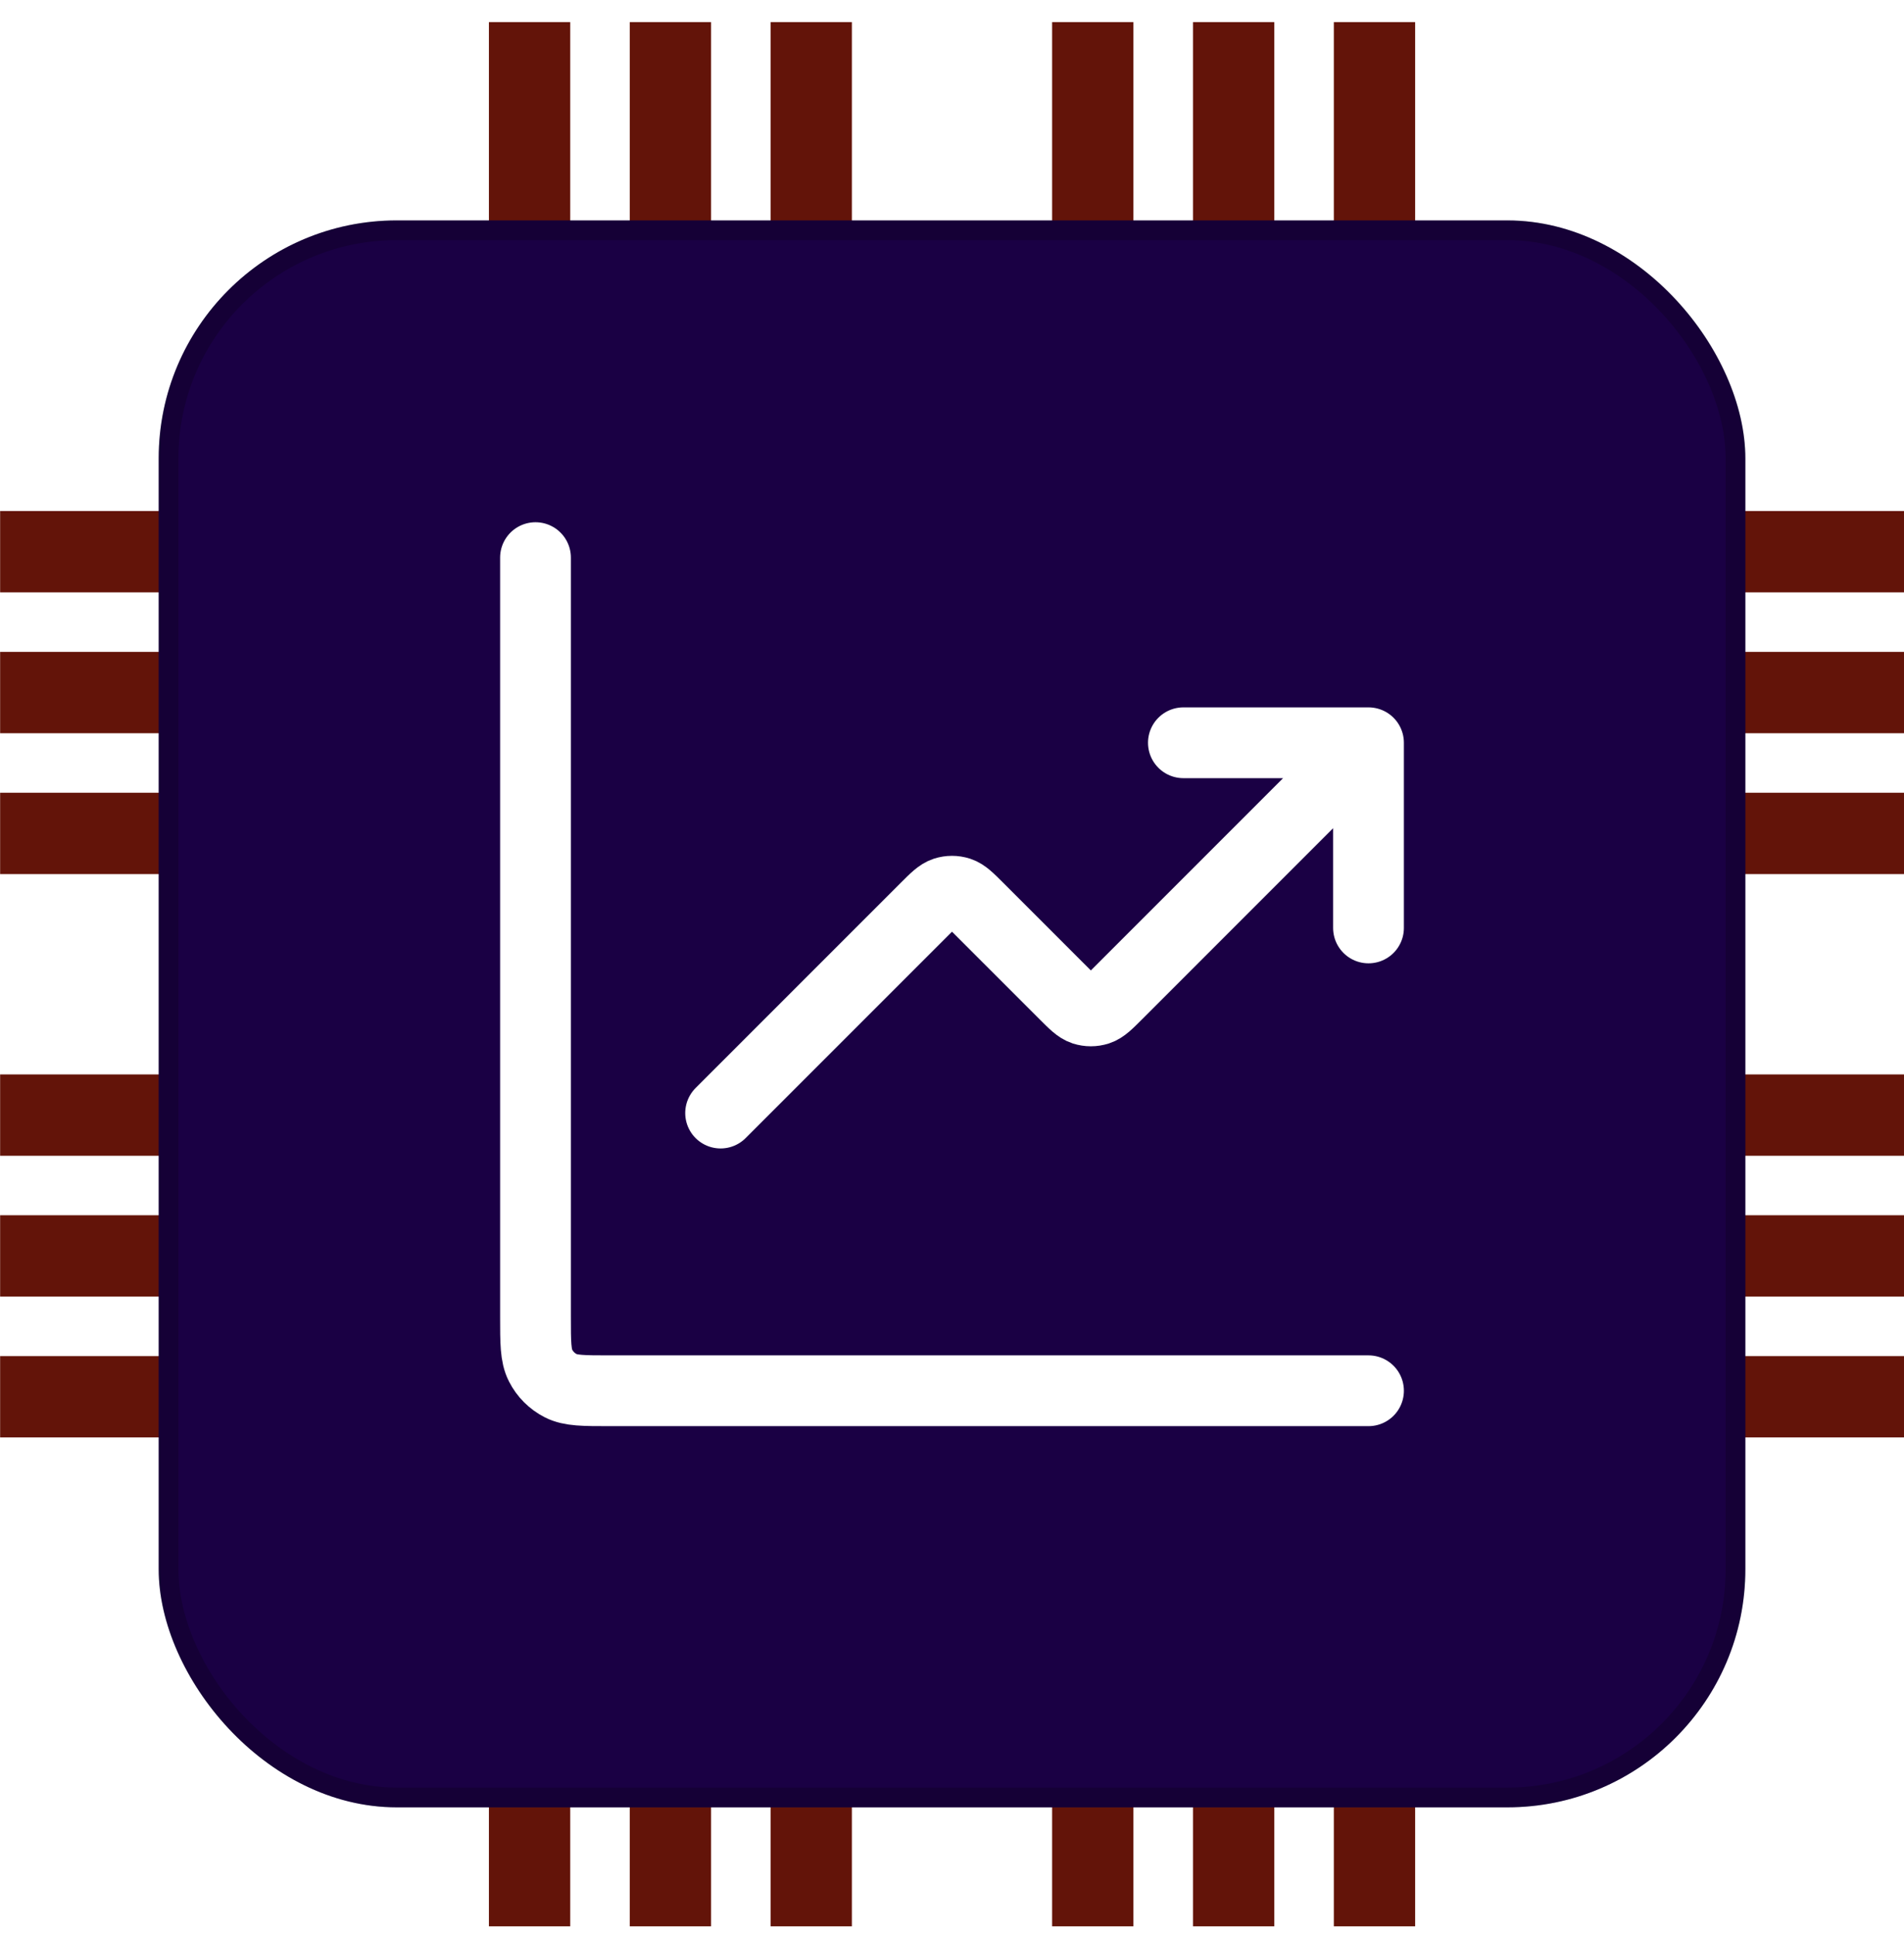
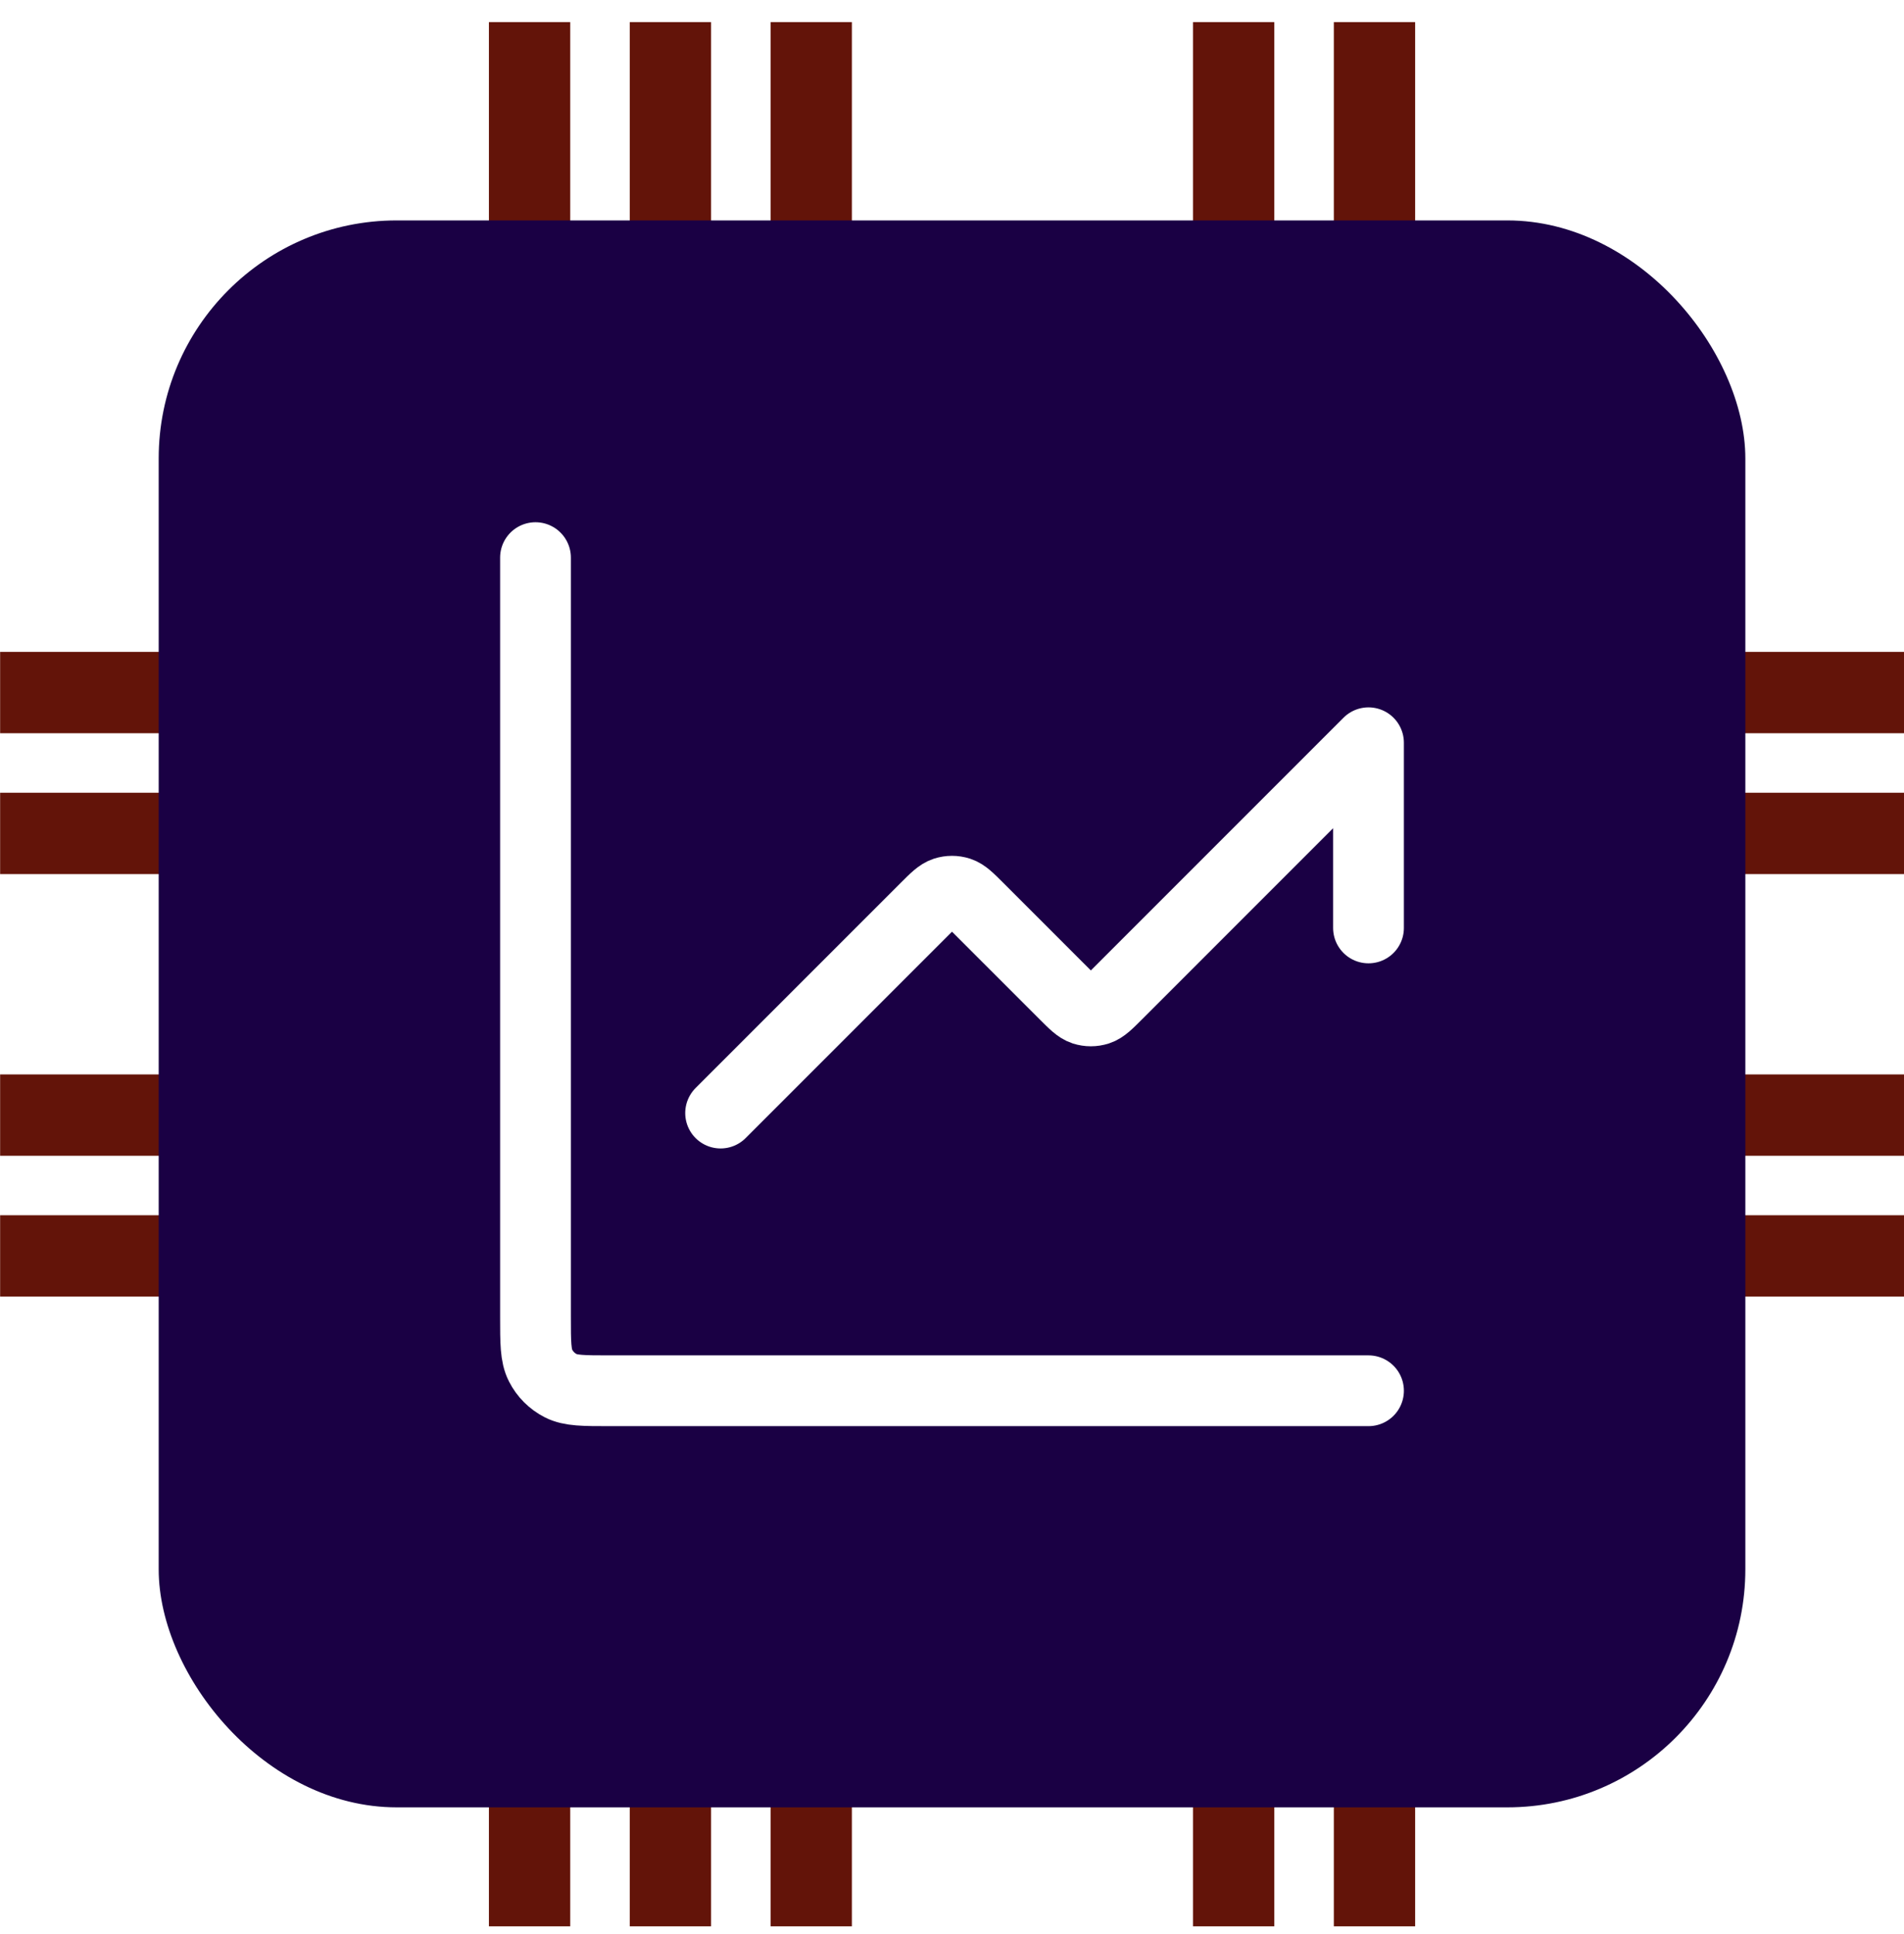
<svg xmlns="http://www.w3.org/2000/svg" width="64" height="65" viewBox="0 0 64 65" fill="none">
  <g clip-path="url(#clip0_316_381)">
    <rect x="42.834" y="0.744" width="63.998" height="2.733" transform="rotate(90 42.834 0.744)" fill="#631409" />
    <rect x="47.568" y="0.744" width="63.998" height="2.733" transform="rotate(90 47.568 0.744)" fill="#631409" />
-     <rect x="38.098" y="0.744" width="63.998" height="2.733" transform="rotate(90 38.098 0.744)" fill="#631409" />
    <rect x="28.635" y="0.744" width="63.998" height="2.733" transform="rotate(90 28.635 0.744)" fill="#631409" />
    <rect x="23.901" y="0.744" width="63.998" height="2.733" transform="rotate(90 23.901 0.744)" fill="#631409" />
    <rect x="19.167" y="0.744" width="63.998" height="2.733" transform="rotate(90 19.167 0.744)" fill="#631409" />
    <rect x="64.002" y="43.576" width="63.998" height="2.733" transform="rotate(-180 64.002 43.576)" fill="#631409" />
-     <rect x="64.002" y="48.309" width="63.998" height="2.733" transform="rotate(-180 64.002 48.309)" fill="#631409" />
    <rect x="64.002" y="38.843" width="63.998" height="2.733" transform="rotate(-180 64.002 38.843)" fill="#631409" />
    <rect x="64.002" y="29.376" width="63.998" height="2.733" transform="rotate(-180 64.002 29.376)" fill="#631409" />
    <rect x="64.002" y="24.642" width="63.998" height="2.733" transform="rotate(-180 64.002 24.642)" fill="#631409" />
-     <rect x="64.002" y="19.908" width="63.998" height="2.733" transform="rotate(-180 64.002 19.908)" fill="#631409" />
    <g filter="url(#filter0_di_316_381)">
      <rect x="5.334" y="6.075" width="53.333" height="53.334" rx="8" fill="#1A0044" />
-       <rect x="5.666" y="6.406" width="52.67" height="52.67" rx="7.669" stroke="black" stroke-opacity="0.2" stroke-width="0.663" />
    </g>
    <g filter="url(#filter1_i_316_381)">
-       <path d="M46 46.741H20.489C19.618 46.741 19.182 46.741 18.849 46.572C18.557 46.423 18.319 46.185 18.17 45.892C18 45.559 18 45.124 18 44.252V18.741M46 24.963L37.547 33.417C37.239 33.725 37.085 33.879 36.907 33.937C36.751 33.987 36.583 33.987 36.426 33.937C36.249 33.879 36.095 33.725 35.787 33.417L32.88 30.51C32.572 30.202 32.418 30.048 32.24 29.99C32.084 29.94 31.916 29.94 31.76 29.99C31.582 30.048 31.428 30.202 31.12 30.51L24.222 37.408M46 24.963H39.778M46 24.963V31.186" stroke="white" stroke-width="2.379" stroke-linecap="round" stroke-linejoin="round" />
+       <path d="M46 46.741H20.489C19.618 46.741 19.182 46.741 18.849 46.572C18.557 46.423 18.319 46.185 18.17 45.892C18 45.559 18 45.124 18 44.252V18.741M46 24.963L37.547 33.417C37.239 33.725 37.085 33.879 36.907 33.937C36.751 33.987 36.583 33.987 36.426 33.937C36.249 33.879 36.095 33.725 35.787 33.417L32.88 30.51C32.572 30.202 32.418 30.048 32.24 29.99C32.084 29.94 31.916 29.94 31.76 29.99C31.582 30.048 31.428 30.202 31.12 30.51L24.222 37.408M46 24.963M46 24.963V31.186" stroke="white" stroke-width="2.379" stroke-linecap="round" stroke-linejoin="round" />
    </g>
  </g>
  <defs>
    <filter id="filter0_di_316_381" x="0.001" y="2.075" width="64" height="64" filterUnits="userSpaceOnUse" color-interpolation-filters="sRGB">
      <feFlood flood-opacity="0" result="BackgroundImageFix" />
      <feColorMatrix in="SourceAlpha" type="matrix" values="0 0 0 0 0 0 0 0 0 0 0 0 0 0 0 0 0 0 127 0" result="hardAlpha" />
      <feOffset dy="1.333" />
      <feGaussianBlur stdDeviation="2.667" />
      <feComposite in2="hardAlpha" operator="out" />
      <feColorMatrix type="matrix" values="0 0 0 0 0 0 0 0 0 0 0 0 0 0 0 0 0 0 0.25 0" />
      <feBlend mode="normal" in2="BackgroundImageFix" result="effect1_dropShadow_316_381" />
      <feBlend mode="normal" in="SourceGraphic" in2="effect1_dropShadow_316_381" result="shape" />
      <feColorMatrix in="SourceAlpha" type="matrix" values="0 0 0 0 0 0 0 0 0 0 0 0 0 0 0 0 0 0 127 0" result="hardAlpha" />
      <feOffset />
      <feGaussianBlur stdDeviation="1.326" />
      <feComposite in2="hardAlpha" operator="arithmetic" k2="-1" k3="1" />
      <feColorMatrix type="matrix" values="0 0 0 0 0 0 0 0 0 0 0 0 0 0 0 0 0 0 0.25 0" />
      <feBlend mode="normal" in2="shape" result="effect2_innerShadow_316_381" />
    </filter>
    <filter id="filter1_i_316_381" x="13.333" y="14.075" width="37.333" height="37.333" filterUnits="userSpaceOnUse" color-interpolation-filters="sRGB">
      <feFlood flood-opacity="0" result="BackgroundImageFix" />
      <feBlend mode="normal" in="SourceGraphic" in2="BackgroundImageFix" result="shape" />
      <feColorMatrix in="SourceAlpha" type="matrix" values="0 0 0 0 0 0 0 0 0 0 0 0 0 0 0 0 0 0 127 0" result="hardAlpha" />
      <feOffset />
      <feGaussianBlur stdDeviation="0.081" />
      <feComposite in2="hardAlpha" operator="arithmetic" k2="-1" k3="1" />
      <feColorMatrix type="matrix" values="0 0 0 0 0 0 0 0 0 0 0 0 0 0 0 0 0 0 0.25 0" />
      <feBlend mode="normal" in2="shape" result="effect1_innerShadow_316_381" />
    </filter>
    <clipPath id="clip0_316_381">
      <rect y="0.741" width="64" height="64" rx="10.667" fill="white" />
    </clipPath>
  </defs>
</svg>